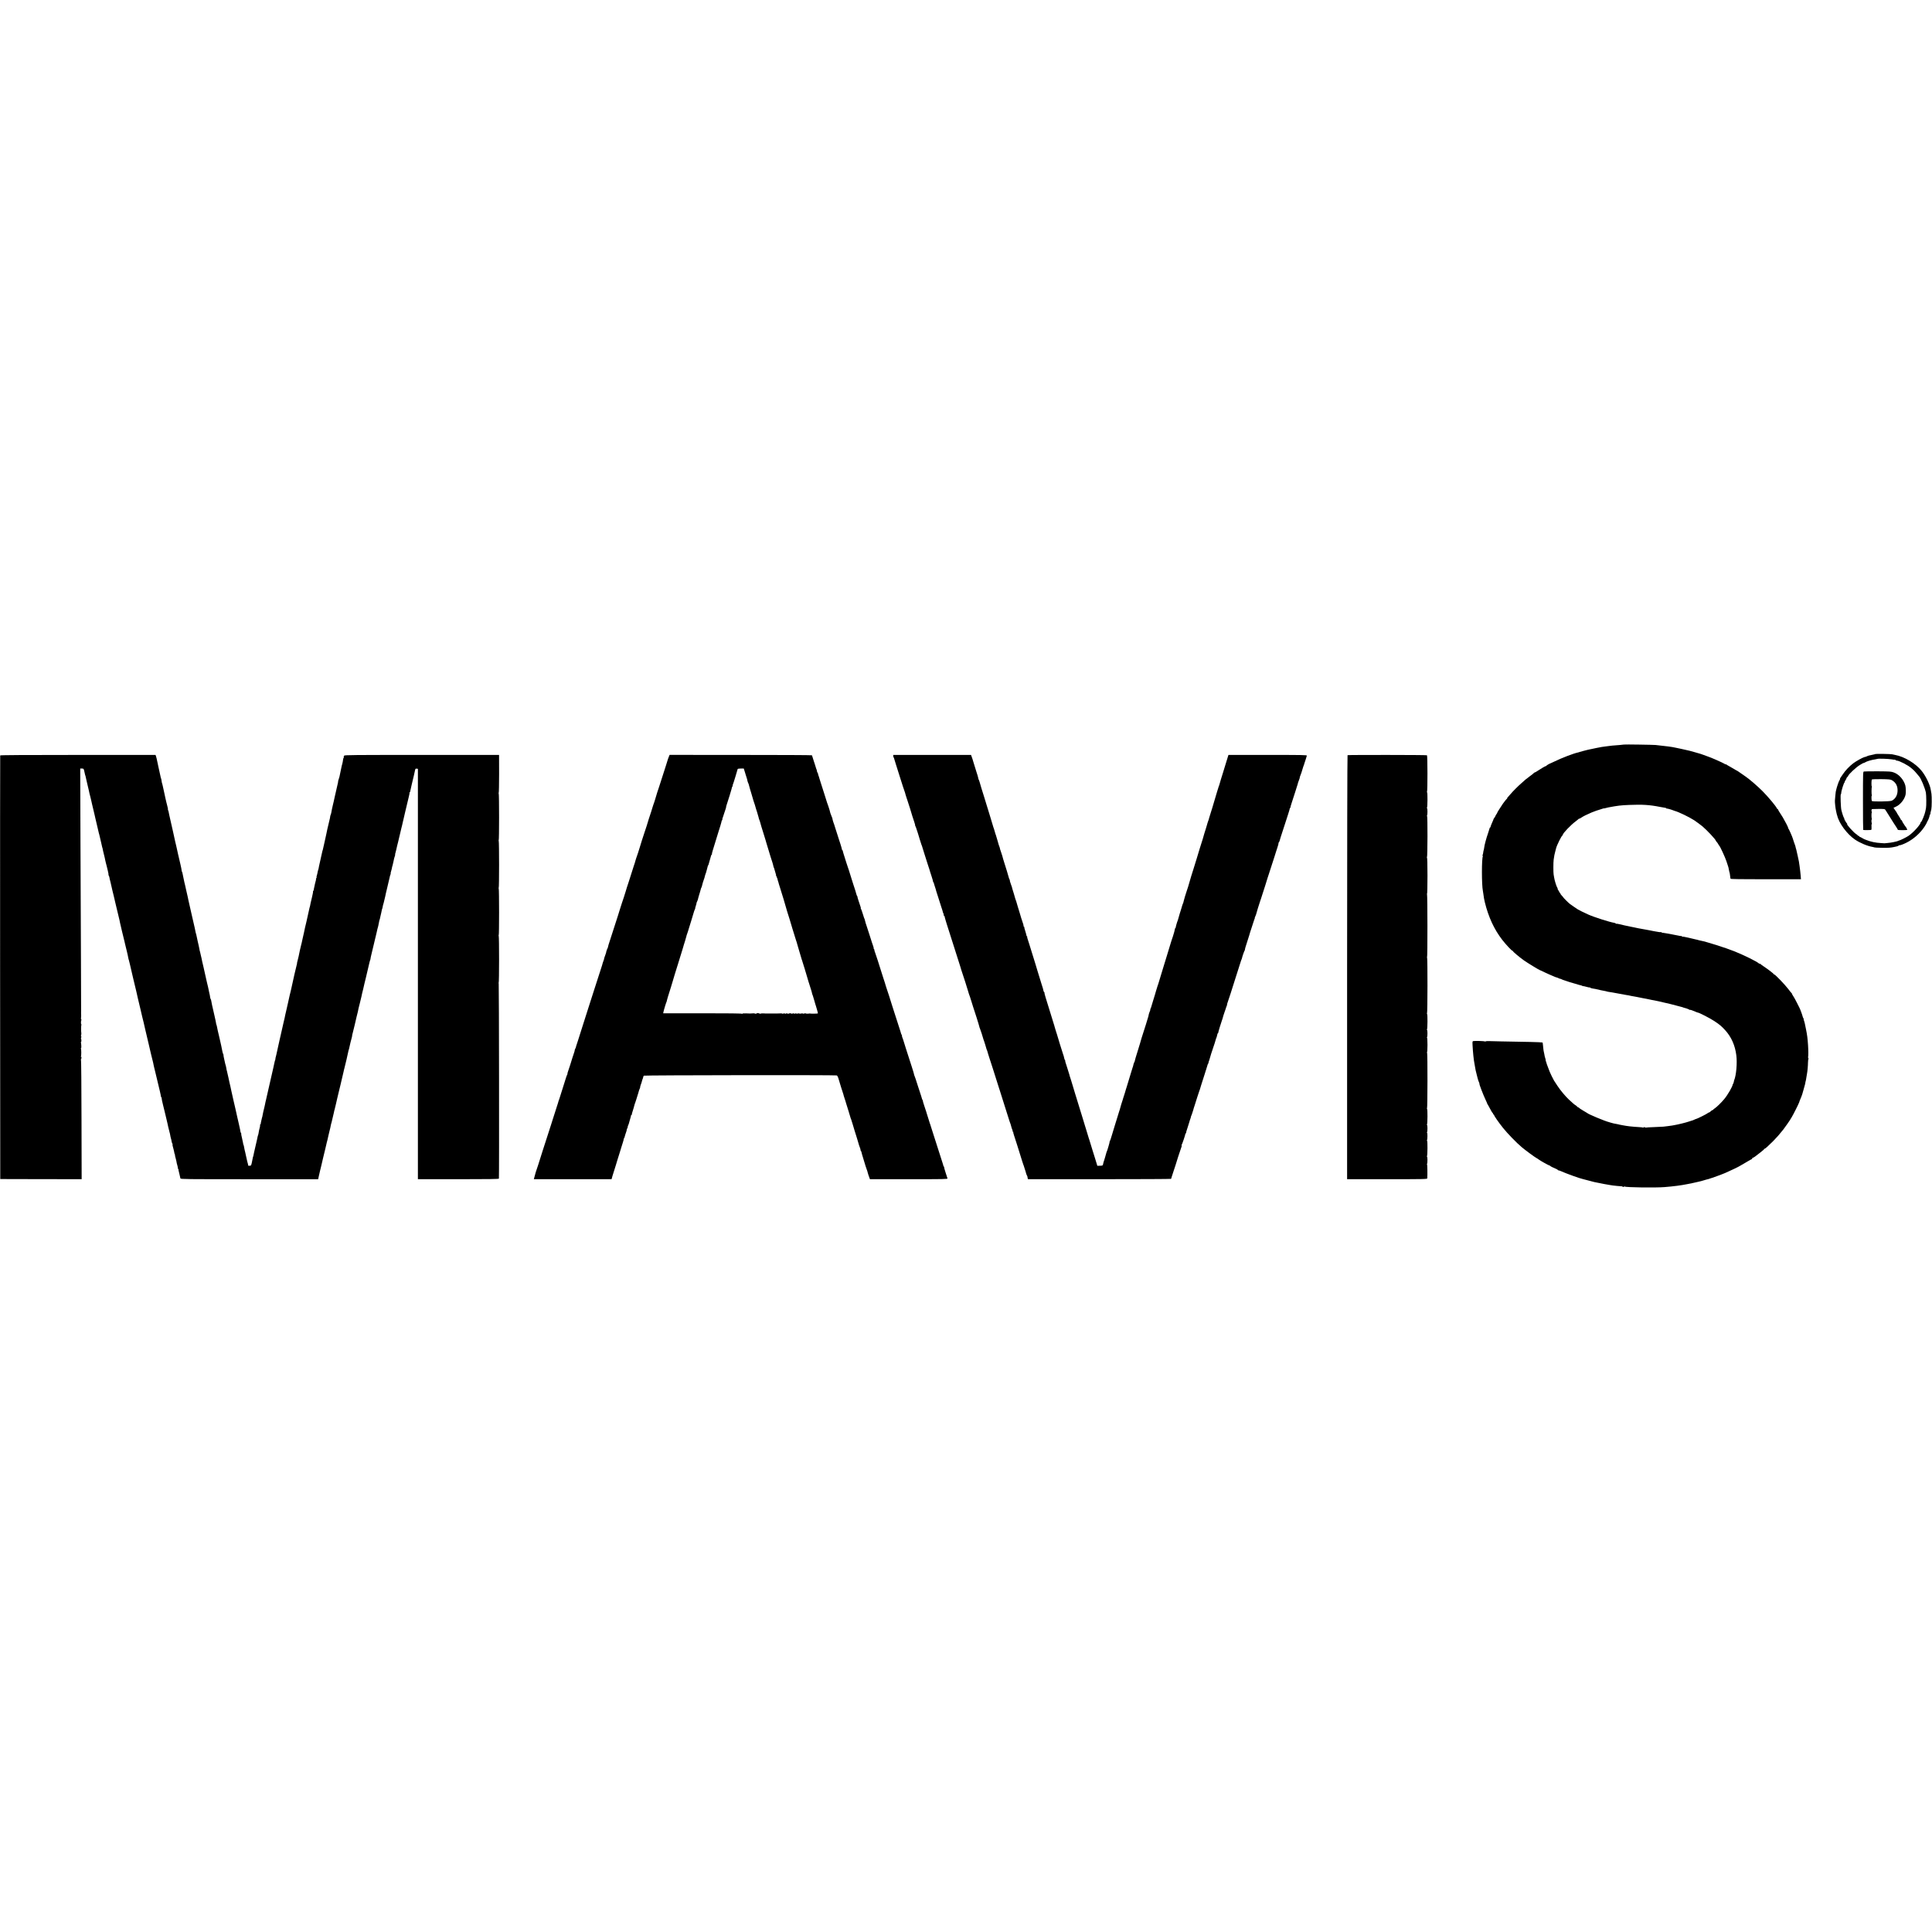
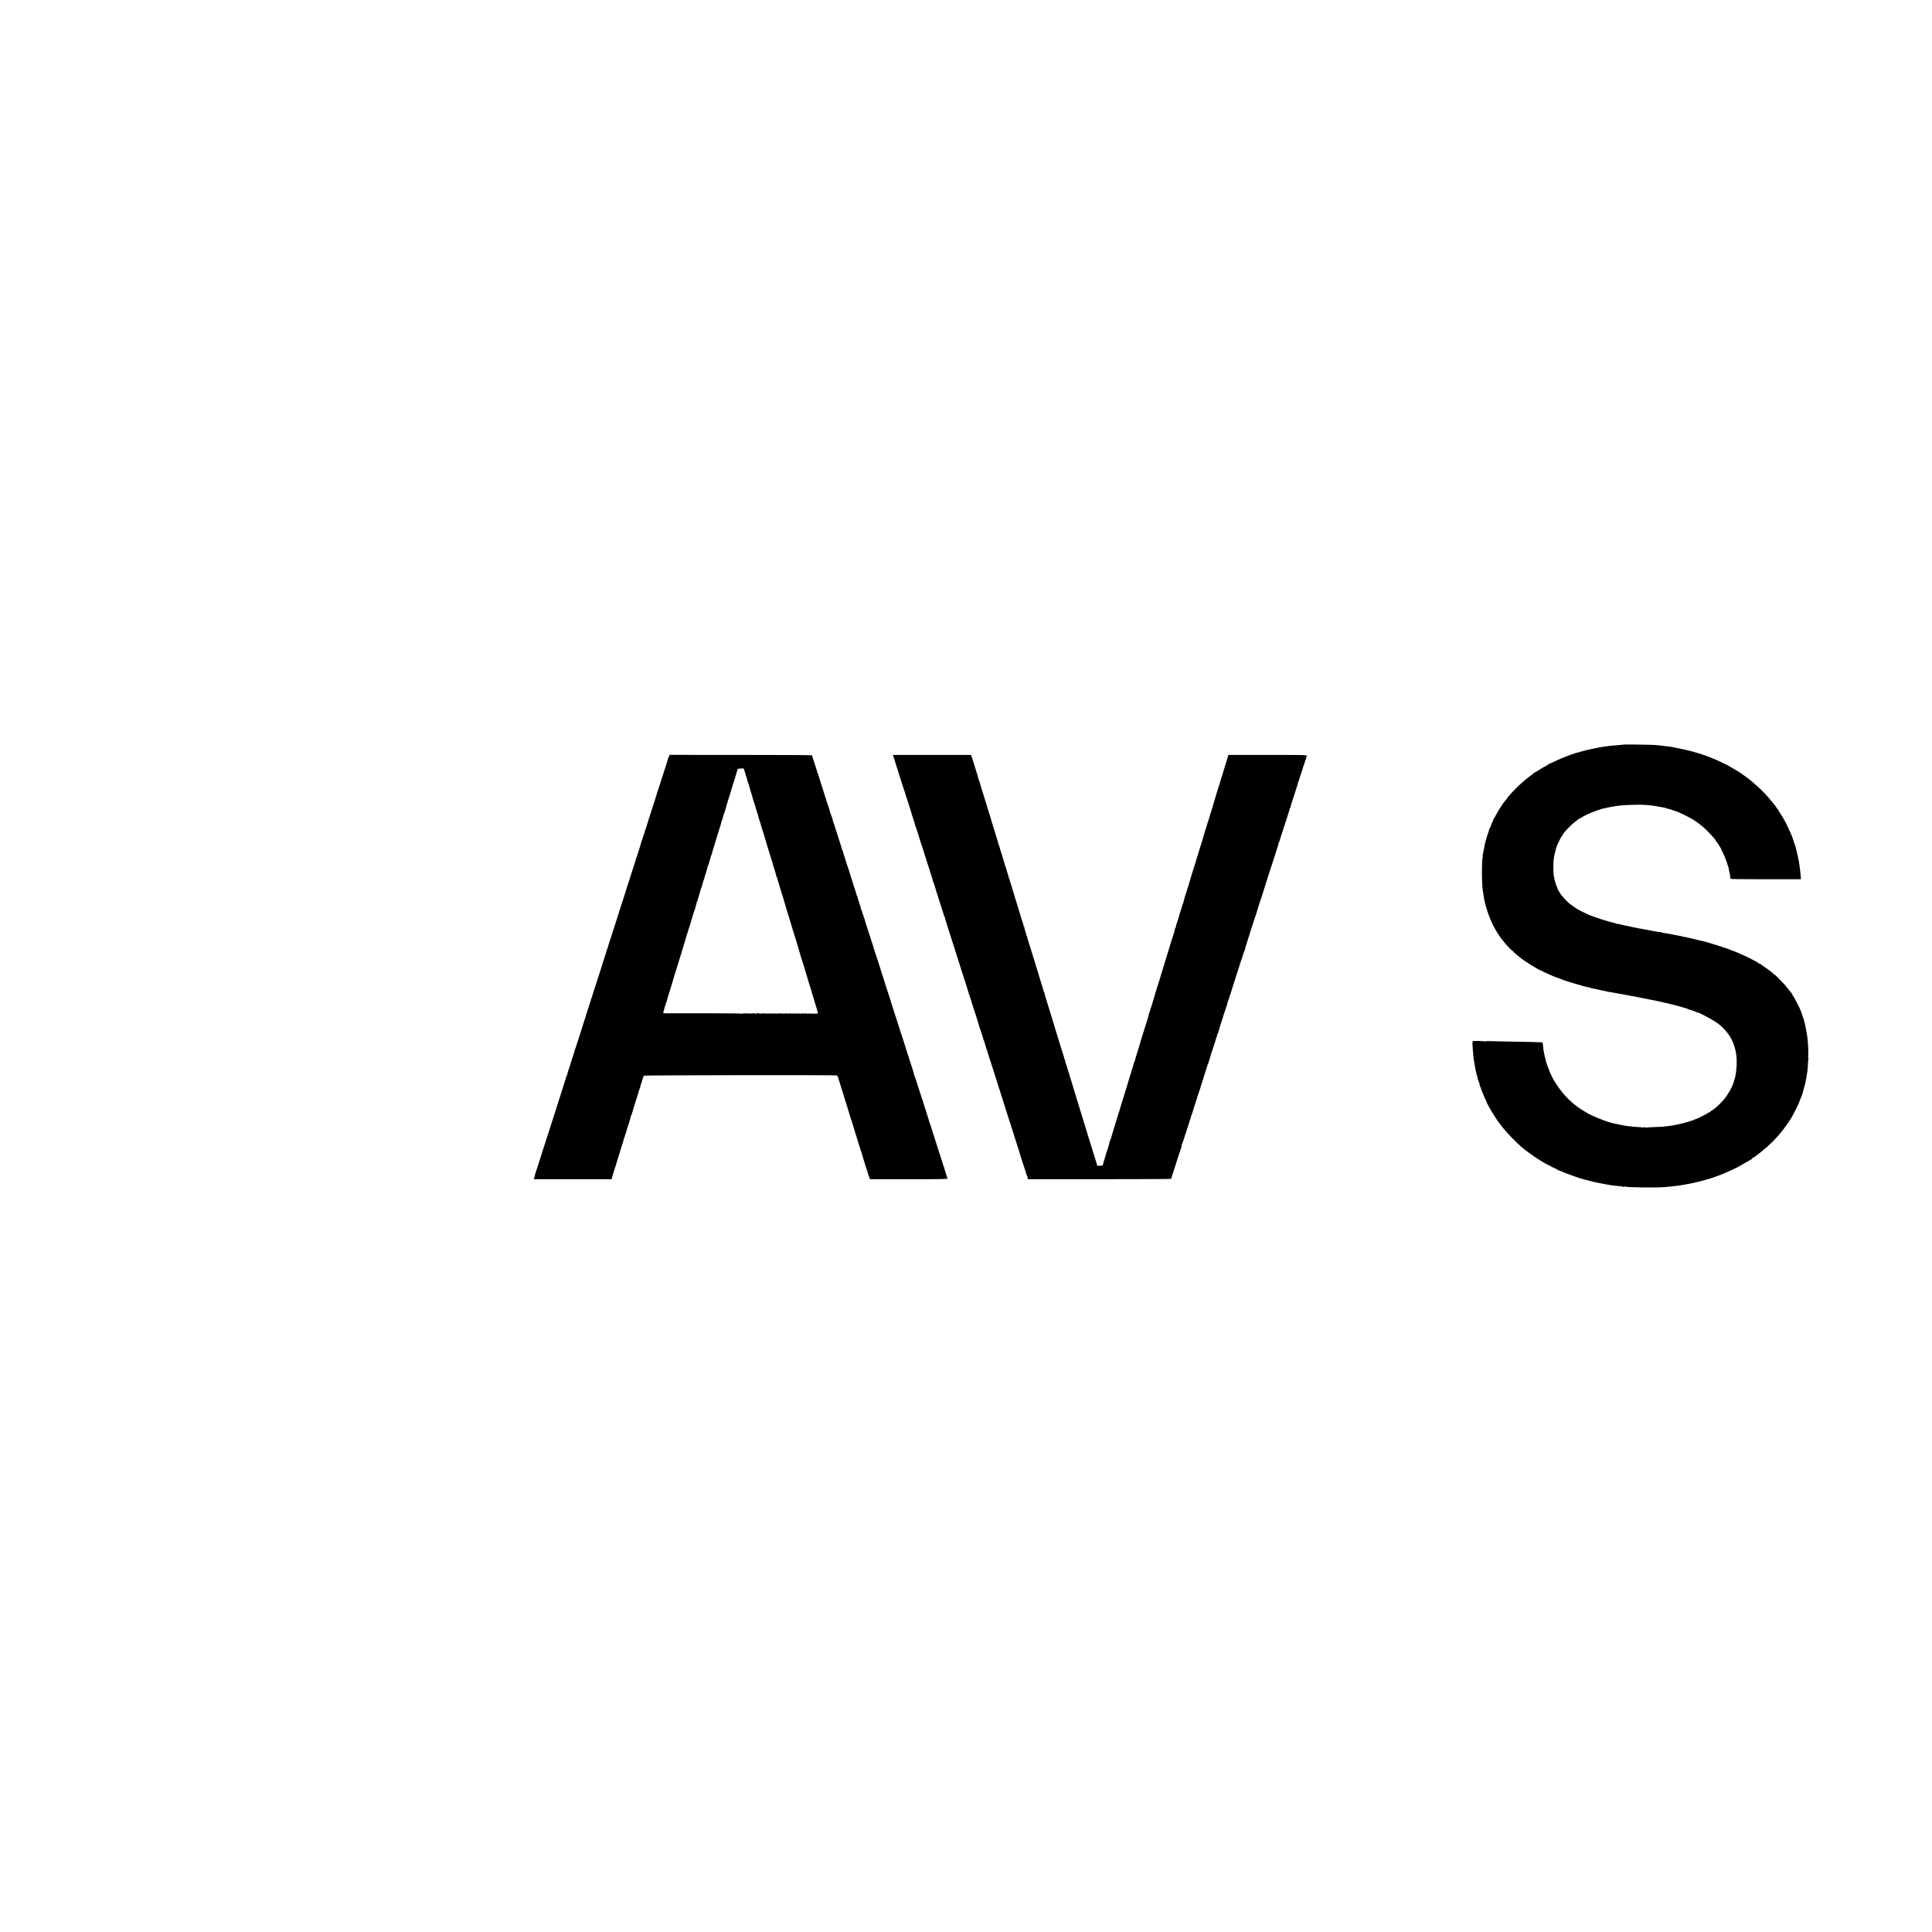
<svg xmlns="http://www.w3.org/2000/svg" version="1.0" width="3904pt" height="3904pt" viewBox="0 0 3904 3904" preserveAspectRatio="xMidYMid meet">
  <g transform="translate(0,3904) scale(0.1,-0.1)" fill="#000000" stroke="none">
    <path d="M32818 23995 c-1 -1 -39 -5 -83 -9 -142 -10 -199 -16 -235 -22 -19 -3 -51 -7 -70 -9 -19 -2 -48 -6 -65 -9 -79 -15 -101 -19 -110 -21 -5 -2 -35 -8 -65 -14 -30 -5 -65 -13 -77 -16 -13 -3 -31 -7 -40 -9 -10 -2 -45 -11 -78 -20 -33 -10 -67 -19 -75 -21 -8 -2 -15 -4 -15 -5 0 -1 -8 -3 -17 -5 -81 -15 -336 -113 -478 -183 -41 -20 -77 -37 -80 -37 -11 -1 -75 -38 -81 -47 -3 -5 -9 -9 -13 -9 -8 2 -87 -43 -158 -91 -31 -21 -61 -38 -67 -38 -5 0 -11 -3 -13 -7 -1 -5 -39 -35 -83 -67 -44 -33 -85 -65 -91 -70 -7 -6 -40 -36 -74 -66 -78 -68 -171 -161 -230 -230 -25 -28 -51 -58 -58 -66 -7 -8 -10 -14 -5 -14 4 0 3 -4 -4 -8 -11 -7 -54 -59 -81 -98 -53 -79 -120 -184 -116 -184 3 0 -4 -13 -15 -29 -12 -16 -21 -32 -21 -36 0 -4 -10 -21 -22 -38 -13 -18 -22 -33 -20 -35 1 -1 -11 -32 -28 -68 -16 -37 -30 -73 -30 -80 0 -8 -4 -14 -8 -14 -5 0 -9 -6 -10 -12 -1 -7 -15 -52 -31 -99 -17 -48 -40 -122 -51 -165 -19 -71 -24 -94 -35 -169 -2 -11 -4 -20 -5 -20 -2 0 -4 -9 -5 -20 -7 -55 -11 -71 -20 -77 -6 -5 -5 -8 3 -8 7 0 10 -4 7 -10 -26 -41 -26 -581 0 -703 3 -15 7 -44 10 -65 6 -53 18 -120 30 -167 73 -297 188 -545 350 -755 78 -101 201 -231 209 -222 3 3 6 0 6 -5 0 -13 127 -120 225 -190 74 -52 308 -195 325 -198 3 0 45 -19 93 -43 49 -23 90 -42 92 -42 3 0 34 -13 70 -30 36 -16 70 -30 75 -30 6 0 18 -4 28 -9 19 -11 57 -24 57 -20 0 1 10 -3 23 -10 13 -7 31 -14 40 -16 9 -2 37 -12 62 -21 25 -9 52 -18 60 -20 8 -2 53 -15 100 -29 77 -24 106 -32 135 -38 6 -2 16 -6 23 -10 6 -5 12 -6 12 -3 0 2 29 -4 65 -14 36 -10 65 -16 65 -13 0 3 6 1 13 -5 7 -6 28 -13 47 -16 41 -5 67 -11 159 -33 36 -8 75 -16 86 -17 11 -1 30 -6 42 -10 12 -4 37 -9 55 -11 18 -2 44 -6 58 -9 32 -7 232 -44 284 -52 37 -5 47 -7 99 -19 12 -3 36 -7 52 -9 17 -3 42 -7 55 -10 14 -3 36 -8 50 -10 14 -3 50 -10 80 -16 30 -6 66 -13 80 -15 25 -4 54 -10 100 -21 14 -3 39 -7 55 -10 17 -3 57 -12 90 -19 33 -8 71 -17 85 -20 68 -14 204 -47 285 -70 28 -8 64 -17 80 -21 17 -4 35 -9 40 -13 6 -3 15 -6 22 -7 25 -4 89 -27 101 -37 6 -5 12 -7 12 -3 0 6 56 -13 117 -40 17 -8 34 -14 38 -14 26 0 250 -115 340 -175 103 -68 143 -102 215 -181 125 -137 201 -308 226 -509 20 -154 -2 -404 -43 -502 -7 -18 -10 -33 -7 -33 4 0 1 -6 -5 -13 -6 -8 -8 -17 -4 -20 3 -4 2 -7 -4 -7 -5 0 -10 -6 -10 -12 0 -39 -103 -216 -172 -298 -57 -69 -157 -166 -193 -188 -16 -9 -28 -20 -28 -24 0 -4 -5 -8 -11 -8 -6 0 -17 -6 -24 -12 -33 -30 -45 -38 -54 -38 -5 0 -16 -6 -23 -13 -15 -15 -219 -117 -234 -117 -5 0 -22 -7 -38 -15 -15 -8 -38 -17 -50 -19 -11 -3 -41 -12 -66 -21 -46 -17 -217 -59 -280 -69 -19 -3 -44 -7 -55 -10 -11 -2 -47 -7 -80 -11 -33 -4 -73 -9 -90 -11 -16 -2 -102 -6 -189 -9 -88 -3 -162 -7 -164 -10 -3 -2 -13 0 -23 5 -12 7 -20 7 -24 0 -4 -6 -11 -8 -16 -4 -5 3 -42 7 -82 9 -136 8 -237 19 -327 37 -84 16 -85 16 -85 18 0 1 -13 4 -30 6 -30 3 -107 21 -135 31 -8 3 -19 7 -25 8 -84 20 -427 163 -445 186 -3 3 -21 14 -40 24 -19 10 -37 21 -40 24 -3 3 -17 12 -32 20 -15 8 -37 22 -47 33 -11 10 -25 18 -31 18 -5 0 -10 4 -10 8 0 4 -12 15 -27 25 -28 16 -54 38 -140 118 -70 65 -178 194 -235 283 -29 45 -59 91 -66 101 -15 24 -85 166 -88 180 -2 6 -17 45 -34 89 -17 43 -32 86 -33 95 -1 9 -6 22 -10 29 -5 6 -6 12 -3 12 2 0 0 15 -5 33 -13 40 -18 63 -25 107 -3 19 -7 37 -9 41 -2 3 -7 39 -11 80 -9 95 -9 97 -16 104 -3 3 -118 8 -254 11 -496 9 -770 14 -832 17 -34 1 -62 -2 -62 -6 0 -5 -5 -5 -12 -1 -13 8 -213 14 -240 7 -14 -3 -16 -16 -12 -86 7 -141 24 -302 39 -373 5 -24 17 -90 21 -119 1 -11 3 -20 4 -20 1 0 3 -9 5 -19 2 -11 7 -31 11 -45 9 -30 6 -22 23 -91 8 -30 20 -67 28 -82 7 -16 11 -28 8 -28 -9 0 75 -220 127 -330 17 -36 30 -65 28 -65 -2 0 8 -18 22 -40 13 -22 37 -66 53 -97 16 -32 33 -58 37 -58 4 0 8 -7 8 -15 0 -8 5 -15 10 -15 6 0 10 -5 10 -10 0 -17 91 -148 182 -262 84 -106 280 -308 378 -389 77 -65 267 -204 299 -220 14 -7 35 -20 46 -30 28 -22 200 -119 213 -119 6 0 12 -3 14 -7 3 -8 65 -39 126 -64 17 -8 32 -17 32 -21 0 -5 3 -7 8 -6 4 1 18 -4 32 -9 152 -65 400 -154 462 -167 12 -3 66 -17 118 -31 52 -15 104 -28 115 -30 78 -17 162 -34 200 -40 116 -21 145 -25 180 -30 33 -5 124 -13 183 -17 6 -1 12 -5 12 -10 0 -5 8 -4 19 1 10 6 21 8 24 5 17 -18 618 -26 802 -11 186 15 338 35 455 59 30 7 63 13 73 14 9 1 18 2 20 4 3 2 22 6 67 15 19 3 53 11 75 17 22 5 45 11 50 12 6 2 30 9 55 16 48 14 60 18 88 24 9 3 18 5 20 6 1 2 5 3 10 4 34 8 262 91 317 116 142 64 243 112 255 120 8 6 26 16 40 22 14 7 72 41 129 75 57 35 108 63 113 63 5 0 6 5 3 10 -3 6 -1 10 5 10 9 0 64 34 80 50 3 3 40 31 83 64 42 32 77 63 77 69 0 6 3 8 6 5 6 -7 69 49 173 153 72 73 130 139 206 235 34 43 145 203 145 209 0 2 11 20 24 39 23 34 146 279 151 300 1 6 7 22 12 36 23 53 51 125 51 130 0 3 10 37 22 77 12 39 23 80 25 90 2 10 4 18 5 18 1 0 3 10 6 23 2 12 6 32 8 45 3 12 5 22 6 22 1 0 3 9 4 20 3 19 14 88 21 127 9 45 19 160 19 220 1 38 5 68 9 68 4 0 3 8 -2 19 -6 10 -8 21 -5 24 6 6 6 135 -1 237 -9 138 -18 208 -41 320 -9 41 -18 88 -21 103 -2 16 -11 46 -18 68 -8 21 -12 39 -8 39 3 0 1 6 -5 13 -6 7 -13 24 -16 37 -5 27 -50 149 -65 177 -5 10 -29 56 -52 103 -23 47 -55 104 -70 127 -16 23 -29 46 -29 51 0 6 -3 12 -7 14 -5 2 -35 39 -67 82 -65 87 -266 296 -284 296 -7 0 -12 4 -12 8 0 9 -119 100 -205 157 -33 22 -63 45 -67 50 -4 6 -8 6 -8 1 0 -5 -8 -2 -17 6 -48 42 -289 161 -493 244 -173 70 -579 199 -690 218 -14 3 -27 6 -30 7 -3 1 -9 3 -15 4 -5 2 -12 4 -15 5 -3 1 -16 4 -29 6 -14 2 -50 11 -80 19 -31 8 -67 16 -81 19 -14 2 -44 9 -67 14 -24 5 -43 8 -43 5 0 -3 -7 0 -15 7 -8 7 -15 10 -15 7 0 -3 -19 -1 -42 5 -24 5 -65 14 -93 18 -27 5 -61 12 -75 15 -14 3 -38 7 -55 10 -16 2 -41 6 -55 9 -14 3 -37 7 -52 8 -16 1 -28 6 -28 11 0 4 -4 6 -9 3 -8 -5 -47 0 -146 19 -16 3 -39 8 -50 10 -11 2 -31 6 -45 9 -14 3 -63 12 -110 20 -47 8 -96 18 -110 20 -14 3 -47 10 -75 16 -27 6 -63 13 -80 16 -43 8 -193 41 -239 53 -22 5 -44 8 -48 5 -4 -3 -8 -1 -8 4 0 6 -15 12 -32 15 -88 13 -414 117 -525 168 -87 39 -182 86 -208 102 -24 15 -145 97 -163 112 -27 20 -132 125 -132 131 0 3 -13 19 -30 36 -16 16 -30 36 -30 44 0 8 -4 14 -10 14 -5 0 -10 5 -10 11 0 6 -9 24 -21 40 -11 16 -17 29 -14 29 4 0 1 10 -7 23 -18 27 -55 148 -63 202 -4 22 -8 51 -11 65 -7 38 -7 249 1 300 12 85 16 105 31 160 8 30 16 62 18 70 15 61 109 251 128 258 4 2 8 9 8 15 0 29 162 198 255 267 33 25 63 49 67 55 4 5 8 6 8 2 0 -4 19 5 43 21 37 26 102 59 207 104 38 17 156 58 180 63 8 2 27 8 43 14 15 6 27 9 27 6 0 -2 15 1 33 6 17 5 43 12 57 14 198 37 244 42 420 50 267 11 415 2 625 -40 44 -9 90 -17 103 -18 12 -1 22 -5 22 -9 0 -5 3 -7 8 -6 12 2 81 -16 137 -38 11 -4 22 -8 25 -9 82 -22 291 -123 395 -190 41 -27 133 -95 169 -125 87 -73 266 -265 266 -285 0 -3 8 -15 18 -26 11 -10 25 -32 33 -47 8 -15 17 -29 21 -32 16 -12 118 -233 143 -310 15 -47 30 -92 33 -100 8 -21 7 -21 17 -70 10 -53 12 -59 15 -62 1 -2 3 -16 6 -33 2 -16 5 -41 7 -55 3 -14 5 -30 6 -36 1 -8 202 -11 712 -11 l711 0 -6 76 c-7 75 -10 101 -22 191 -11 84 -13 97 -39 211 -27 122 -32 143 -35 147 -2 1 -3 10 -5 20 -1 9 -5 24 -8 32 -8 18 -46 129 -51 150 -10 36 -81 196 -90 202 -6 4 -7 8 -3 8 4 0 -12 37 -36 83 -65 121 -85 156 -128 219 -21 32 -39 62 -39 68 0 5 -4 10 -8 10 -5 0 -13 8 -18 19 -23 48 -174 229 -288 344 -94 95 -266 244 -342 295 -11 7 -55 38 -99 69 -44 31 -80 55 -80 53 0 -2 -18 8 -40 22 -22 14 -67 40 -100 58 -33 18 -66 37 -72 43 -7 5 -13 6 -13 3 0 -4 -12 1 -27 12 -28 19 -272 127 -322 142 -14 5 -57 20 -96 35 -38 14 -79 28 -90 30 -11 3 -51 14 -90 26 -38 11 -86 25 -105 29 -83 20 -264 59 -298 65 -20 3 -44 7 -52 10 -8 2 -42 7 -75 11 -33 3 -71 8 -85 10 -14 2 -50 6 -80 9 -30 4 -73 8 -95 11 -48 5 -632 14 -637 9z" />
-     <path d="M37898 23804 c-3 -2 -27 -9 -54 -14 -85 -18 -97 -21 -113 -29 -9 -5 -20 -10 -26 -12 -5 -1 -19 -5 -30 -7 -38 -10 -170 -83 -225 -125 -76 -57 -163 -148 -210 -221 -22 -33 -44 -66 -50 -73 -5 -7 -10 -19 -10 -27 0 -8 -4 -17 -8 -20 -10 -6 -56 -139 -68 -196 -4 -19 -8 -37 -9 -40 -2 -8 -16 -152 -17 -180 -2 -37 12 -159 23 -205 6 -22 11 -49 13 -60 2 -11 5 -21 6 -22 1 -2 3 -6 4 -10 35 -157 199 -379 361 -489 101 -68 253 -132 355 -148 14 -3 25 -5 25 -6 0 -6 90 -12 185 -12 108 -1 160 3 220 16 14 3 39 9 55 12 17 3 36 11 44 18 8 6 15 10 15 8 2 -9 67 14 130 45 147 71 286 194 373 326 26 40 48 78 49 85 1 7 9 23 17 35 19 30 47 114 39 121 -3 3 1 6 8 6 7 0 11 2 8 6 -5 4 1 36 18 99 10 37 12 260 3 315 -6 30 -12 67 -14 81 -15 102 -99 276 -184 382 -120 150 -351 289 -536 322 -22 4 -49 10 -60 13 -24 7 -331 12 -337 6z m325 -108 c37 -7 67 -10 67 -7 0 3 5 0 12 -7 7 -7 20 -12 29 -12 45 0 225 -93 289 -150 14 -12 34 -30 45 -39 11 -9 40 -41 65 -71 25 -30 47 -57 50 -60 35 -35 115 -227 136 -325 10 -51 12 -274 2 -318 -5 -23 -12 -53 -14 -67 -11 -57 -73 -210 -86 -210 -4 0 -8 -4 -8 -10 0 -40 -147 -203 -242 -268 -44 -30 -168 -92 -192 -96 -6 -1 -15 -4 -21 -8 -8 -5 -23 -9 -85 -23 -33 -8 -100 -18 -133 -20 -23 -1 -46 -4 -52 -5 -5 -1 -12 -1 -15 0 -3 1 -30 3 -60 4 -108 5 -214 28 -299 63 -20 9 -38 15 -41 16 -3 0 -22 11 -42 23 -21 13 -42 24 -48 24 -5 0 -10 5 -10 10 0 6 -7 10 -15 10 -8 0 -15 4 -15 8 0 4 -12 15 -27 24 -57 34 -212 208 -187 208 5 0 4 4 -2 8 -16 10 -67 102 -57 102 4 0 3 4 -2 8 -10 7 -34 75 -56 162 -13 49 -22 320 -11 320 4 0 7 12 8 28 0 39 55 212 67 212 6 0 7 3 4 6 -4 4 2 19 12 33 10 14 22 36 25 49 4 12 11 22 16 22 5 0 11 9 15 20 11 36 162 177 239 223 42 26 76 44 76 41 0 -4 10 0 23 8 36 24 132 53 212 64 22 4 42 8 43 9 10 9 226 2 285 -9z" />
-     <path d="M37663 23450 c-17 -5 -18 -35 -18 -593 0 -323 2 -587 5 -588 25 -5 154 -3 162 2 6 4 8 28 6 58 -3 29 -1 54 4 57 4 3 6 9 3 14 -9 15 -12 80 -3 80 4 0 5 7 1 15 -8 23 -8 118 1 133 4 6 3 12 -2 12 -10 0 -4 49 7 51 3 1 62 2 131 3 105 1 127 -2 135 -15 6 -9 17 -27 26 -40 9 -13 35 -55 59 -94 58 -94 107 -171 142 -223 15 -24 28 -46 28 -50 0 -4 43 -7 95 -7 52 0 95 3 95 7 0 9 -21 50 -30 58 -5 5 -33 46 -57 85 -7 11 -16 28 -19 38 -3 9 -10 17 -15 17 -5 0 -9 4 -9 9 0 5 -18 37 -40 70 -22 33 -40 63 -40 66 0 3 -5 11 -10 18 -6 7 -21 28 -34 48 l-24 36 50 23 c87 39 174 147 194 242 9 43 6 143 -5 186 -32 116 -126 223 -228 261 -58 22 -77 23 -327 25 -146 0 -273 -1 -283 -4z m562 -173 c85 -47 124 -122 119 -224 -5 -90 -47 -158 -117 -193 -35 -17 -397 -22 -403 -5 -8 23 -10 105 -2 105 5 0 6 5 2 11 -8 14 -8 155 1 169 3 5 3 10 -2 10 -9 0 -8 124 1 138 3 6 86 9 188 8 149 -2 189 -6 213 -19z" />
-     <path d="M4 23775 c-2 -5 -3 -1934 -2 -4285 l3 -4275 822 -2 823 -1 -3 1204 c-1 662 -6 1204 -10 1204 -5 0 -5 5 -1 12 13 20 14 59 2 52 -7 -5 -8 -2 -3 5 9 15 10 145 0 160 -3 6 -2 11 2 11 5 0 8 19 6 43 -1 23 -2 42 -3 42 -1 0 -3 10 -4 23 -2 12 0 22 4 22 8 0 4 59 -4 67 -3 4 -1 12 5 19 7 8 7 14 0 18 -6 4 -7 16 -2 29 5 12 6 31 4 42 -6 30 -5 153 1 164 4 5 3 12 -2 15 -9 5 -7 70 3 86 3 6 2 10 -3 10 -5 0 -7 15 -5 33 3 17 4 41 3 52 -2 26 -2 54 -1 85 1 14 -1 459 -3 990 -3 531 -7 1628 -10 2438 l-5 1472 34 0 c31 0 35 -3 44 -37 6 -21 12 -50 15 -65 2 -15 7 -31 9 -35 3 -5 8 -24 11 -43 3 -19 17 -80 31 -135 14 -55 27 -112 30 -127 2 -15 9 -46 15 -70 7 -24 14 -51 16 -60 2 -10 6 -27 9 -38 3 -11 7 -30 10 -42 2 -13 9 -41 14 -63 6 -22 20 -80 31 -130 11 -49 24 -101 27 -115 3 -14 8 -34 10 -45 2 -11 17 -74 33 -140 16 -66 32 -131 34 -145 3 -14 5 -25 6 -25 1 0 3 -7 5 -15 9 -40 15 -69 26 -110 16 -64 15 -61 24 -105 12 -55 12 -55 15 -57 1 -2 3 -12 5 -23 2 -11 5 -29 8 -40 3 -11 11 -42 17 -70 6 -27 14 -59 17 -70 2 -11 6 -29 8 -40 1 -11 8 -40 15 -65 7 -25 14 -52 16 -60 2 -8 12 -50 22 -92 11 -43 17 -80 14 -83 -3 -2 0 -10 6 -17 5 -7 12 -29 15 -48 3 -19 7 -42 11 -50 3 -8 8 -26 10 -40 6 -26 36 -157 40 -175 2 -5 6 -23 10 -40 4 -16 12 -48 17 -70 6 -22 11 -47 13 -55 2 -8 6 -26 9 -40 4 -14 18 -74 32 -135 14 -60 32 -137 41 -170 18 -74 25 -104 29 -130 3 -18 75 -321 92 -385 3 -14 7 -32 9 -40 3 -13 27 -115 39 -160 10 -43 27 -117 29 -135 2 -11 6 -27 10 -35 3 -8 12 -46 21 -85 8 -38 37 -164 65 -280 28 -115 55 -228 60 -250 4 -22 11 -51 15 -65 6 -26 12 -50 19 -85 7 -34 56 -240 62 -260 2 -5 6 -23 9 -40 3 -16 12 -55 20 -85 16 -60 43 -173 49 -205 3 -11 9 -40 15 -65 13 -49 18 -72 26 -110 10 -49 15 -66 39 -165 14 -55 27 -111 29 -125 3 -14 12 -52 20 -85 9 -33 18 -71 21 -85 2 -14 7 -32 10 -40 3 -8 8 -28 11 -45 3 -16 8 -39 10 -50 3 -11 7 -29 9 -40 2 -11 20 -85 40 -165 75 -309 97 -404 98 -427 1 -7 4 -13 8 -13 3 0 6 -8 6 -17 1 -23 9 -61 29 -143 21 -82 24 -95 30 -122 3 -13 12 -52 21 -87 9 -36 18 -73 20 -84 2 -10 5 -26 8 -35 3 -9 7 -28 10 -42 2 -14 9 -43 14 -65 6 -22 13 -51 16 -65 2 -14 7 -32 10 -40 3 -8 8 -27 11 -42 3 -16 7 -40 10 -55 3 -16 8 -35 11 -43 4 -8 8 -31 11 -50 3 -19 10 -41 15 -48 6 -7 8 -15 5 -18 -3 -3 -1 -20 4 -37 6 -18 12 -41 14 -52 3 -11 8 -31 11 -45 3 -14 7 -32 8 -40 1 -9 5 -21 10 -28 4 -6 5 -12 2 -12 -2 0 0 -15 5 -32 6 -18 12 -42 14 -53 3 -11 7 -32 11 -47 3 -15 5 -29 5 -30 0 -2 6 -25 14 -52 8 -26 12 -52 9 -57 -3 -5 0 -9 7 -9 7 0 10 -2 7 -6 -5 -4 -1 -28 18 -99 3 -11 7 -31 10 -45 3 -14 7 -32 10 -42 4 -15 111 -16 1394 -16 l1389 0 12 56 c15 71 15 68 28 122 7 25 14 56 17 69 3 13 12 51 20 85 8 34 17 72 20 86 3 14 7 33 10 42 3 9 7 26 9 37 9 41 13 57 28 116 9 33 18 71 20 85 2 14 6 32 9 40 5 14 21 79 33 138 9 41 13 57 23 97 12 42 21 86 27 120 2 11 4 22 6 25 1 3 3 10 4 15 2 6 4 12 5 15 1 3 3 13 5 22 2 9 11 48 20 85 10 37 19 79 22 93 8 40 11 55 13 55 1 0 3 11 6 24 2 13 13 58 24 100 10 42 21 87 23 101 3 14 19 84 37 155 18 72 34 138 36 148 2 10 5 26 8 35 3 9 7 28 10 42 2 14 11 52 20 86 8 33 18 71 20 85 2 13 5 26 6 29 1 3 3 10 4 15 1 6 5 21 9 35 13 46 66 275 72 309 3 19 8 37 10 41 2 3 6 17 9 31 9 48 47 204 53 219 3 8 7 26 8 40 1 14 7 41 13 60 6 19 23 87 37 150 15 63 28 123 31 133 2 9 6 25 8 35 2 9 9 35 14 57 10 37 17 66 27 120 3 11 16 65 30 120 14 55 27 111 30 125 6 33 10 50 35 150 12 47 23 94 24 105 2 11 9 40 16 65 7 25 14 56 17 70 2 14 18 79 34 145 16 66 32 133 35 149 3 16 8 34 11 40 4 5 8 19 9 30 1 12 4 30 7 41 5 18 24 100 32 135 2 8 15 65 30 125 15 61 28 119 31 130 4 23 9 41 25 105 6 25 12 53 14 63 2 10 7 27 10 37 6 18 9 32 21 95 9 44 12 60 14 60 2 0 7 21 15 60 3 17 11 48 16 69 6 22 12 49 13 61 1 11 5 25 8 30 3 6 9 27 12 49 4 21 8 41 11 45 2 4 6 18 9 32 4 21 15 68 32 134 2 11 7 31 9 45 2 14 11 50 19 80 8 30 17 66 19 80 3 14 12 52 20 85 9 33 19 75 22 94 3 19 10 42 15 51 5 10 7 20 4 22 -2 3 0 16 5 30 5 14 12 40 16 59 7 39 13 64 15 64 1 0 3 8 5 19 2 10 9 39 15 65 6 25 12 55 14 66 2 11 9 32 14 46 6 15 9 29 6 32 -2 2 0 16 6 31 5 15 12 41 15 59 3 18 13 59 21 92 9 33 17 67 19 75 13 60 58 251 65 275 5 17 11 41 14 55 8 40 15 70 20 88 3 9 7 28 10 42 4 21 14 65 30 130 2 8 16 67 31 130 15 63 35 148 45 189 11 41 17 78 14 83 -3 4 -1 8 4 8 5 0 9 6 9 13 0 9 60 265 77 332 2 6 9 38 16 73 12 59 14 63 38 60 l26 -3 0 -4147 0 -4146 818 0 c608 0 818 3 819 12 7 76 2 3934 -4 3944 -5 6 -6 12 -1 12 11 0 11 930 1 948 -5 6 -5 12 0 12 10 0 10 931 0 948 -5 6 -5 12 0 12 10 0 10 931 0 948 -5 6 -5 12 0 12 10 0 10 931 0 948 -5 6 -5 12 0 12 4 0 8 172 8 382 l-1 383 -1559 0 c-1379 1 -1561 -1 -1571 -14 -7 -9 -10 -23 -9 -33 2 -10 1 -18 -4 -18 -4 0 -7 -10 -8 -22 -1 -13 -4 -36 -8 -53 -4 -16 -8 -37 -10 -45 -2 -8 -4 -15 -5 -15 -1 0 -3 -9 -5 -20 -4 -23 -18 -87 -20 -95 -4 -16 -26 -121 -26 -125 0 -2 -6 -23 -14 -46 -8 -22 -14 -43 -13 -47 2 -7 -2 -24 -42 -197 -10 -44 -21 -91 -24 -105 -3 -14 -8 -36 -11 -50 -3 -14 -8 -36 -11 -50 -3 -14 -11 -52 -20 -85 -14 -60 -18 -78 -30 -145 -4 -19 -9 -39 -13 -45 -3 -5 -6 -14 -7 -20 -1 -5 -4 -26 -7 -45 -4 -19 -16 -71 -27 -115 -11 -44 -23 -91 -25 -105 -2 -14 -13 -65 -24 -115 -12 -49 -30 -135 -42 -190 -11 -55 -23 -107 -26 -115 -7 -18 -5 -9 -33 -135 -12 -55 -24 -108 -26 -117 -2 -10 -6 -28 -9 -40 -2 -13 -7 -35 -11 -50 -3 -15 -6 -31 -6 -35 0 -5 -4 -17 -8 -29 -5 -11 -11 -37 -14 -56 -3 -19 -10 -47 -15 -61 -5 -14 -7 -28 -4 -31 3 -3 1 -12 -5 -19 -7 -8 -10 -16 -7 -19 3 -2 0 -20 -6 -39 -5 -19 -12 -45 -15 -59 -2 -14 -10 -47 -16 -75 -7 -27 -11 -53 -10 -57 1 -5 -3 -8 -9 -8 -5 0 -8 -4 -4 -10 3 -5 -5 -56 -19 -112 -27 -110 -36 -151 -41 -183 -2 -11 -4 -20 -5 -20 -1 0 -3 -7 -5 -15 -1 -9 -15 -69 -30 -135 -15 -66 -28 -127 -30 -135 -2 -8 -8 -35 -14 -60 -7 -25 -14 -56 -17 -70 -2 -14 -12 -59 -21 -100 -10 -41 -18 -77 -18 -80 -1 -3 -4 -18 -8 -35 -9 -36 -16 -72 -23 -105 -2 -14 -7 -31 -10 -39 -6 -18 -44 -188 -50 -226 -3 -16 -12 -53 -20 -82 -8 -29 -14 -56 -13 -60 1 -4 0 -15 -4 -23 -7 -20 -85 -357 -112 -490 -2 -8 -8 -35 -14 -60 -7 -25 -14 -56 -17 -69 -2 -12 -11 -51 -19 -85 -8 -33 -16 -72 -19 -86 -2 -14 -14 -63 -25 -110 -12 -47 -23 -97 -26 -112 -3 -24 -19 -91 -42 -188 -3 -14 -7 -30 -8 -36 -2 -6 -17 -75 -35 -154 -18 -79 -33 -148 -35 -154 -1 -6 -5 -22 -8 -36 -13 -54 -49 -216 -53 -240 -3 -14 -8 -34 -11 -45 -4 -11 -8 -29 -8 -40 0 -11 -3 -24 -7 -30 -3 -5 -9 -28 -13 -50 -5 -22 -9 -42 -10 -45 -1 -3 -7 -30 -13 -60 -17 -76 -17 -76 -56 -245 -19 -82 -37 -161 -40 -175 -2 -14 -14 -63 -25 -110 -11 -47 -22 -96 -25 -110 -2 -14 -5 -25 -6 -25 -1 0 -3 -9 -5 -20 -2 -11 -7 -36 -11 -55 -5 -19 -9 -39 -10 -45 -1 -5 -3 -13 -4 -17 -7 -21 -33 -140 -36 -163 -1 -11 -3 -21 -4 -22 -3 -4 -3 -3 -20 -78 -8 -33 -13 -63 -12 -67 1 -5 -3 -8 -9 -8 -5 0 -7 -4 -4 -10 3 -5 1 -29 -6 -52 -13 -49 -17 -69 -25 -118 -3 -19 -8 -38 -11 -42 -4 -8 -7 -22 -18 -78 -4 -21 -17 -80 -61 -265 -2 -11 -7 -33 -10 -49 -2 -16 -7 -33 -9 -36 -3 -4 -7 -23 -10 -41 -3 -19 -11 -59 -18 -89 -12 -52 -14 -55 -45 -56 -17 0 -30 1 -28 4 2 2 0 18 -5 35 -6 18 -12 41 -14 52 -3 11 -12 52 -20 90 -9 39 -18 81 -21 95 -2 14 -7 32 -10 40 -3 8 -8 33 -11 55 -3 22 -8 45 -12 50 -4 6 -8 19 -8 30 -1 12 -11 58 -22 104 -12 47 -19 86 -16 89 3 3 0 11 -6 18 -6 7 -12 28 -14 46 -2 18 -4 33 -5 33 -2 0 -4 9 -5 20 -2 11 -11 52 -20 90 -18 73 -23 97 -30 130 -14 64 -36 162 -39 175 -3 8 -18 78 -36 155 -17 77 -38 169 -46 205 -8 36 -17 76 -19 90 -3 14 -8 36 -12 50 -3 14 -7 31 -9 39 -1 8 -10 46 -18 85 -9 39 -19 82 -22 96 -9 41 -12 55 -14 55 -1 0 -4 16 -6 35 -3 19 -9 49 -15 67 -6 17 -12 44 -15 59 -3 15 -11 53 -19 86 -7 32 -11 58 -9 58 3 0 0 9 -6 21 -7 11 -13 35 -16 51 -2 17 -13 71 -24 119 -11 49 -30 131 -41 181 -11 51 -24 107 -29 123 -5 17 -11 47 -14 69 -4 21 -9 43 -12 48 -4 6 -8 22 -9 37 -2 14 -16 85 -33 156 -39 167 -65 285 -66 304 -1 9 -4 18 -8 21 -4 3 -9 21 -12 40 -4 33 -8 51 -22 110 -3 14 -7 34 -9 45 -1 11 -8 38 -13 60 -6 22 -13 51 -16 65 -3 14 -10 43 -15 65 -25 110 -52 233 -57 255 -3 14 -9 41 -14 60 -10 39 -20 84 -25 115 -1 11 -8 38 -14 60 -6 22 -12 51 -15 65 -2 14 -5 25 -6 25 -2 0 -6 18 -13 60 -3 17 -10 53 -17 80 -7 28 -13 55 -14 60 -4 17 -28 129 -31 145 -2 8 -4 15 -5 15 -2 0 -8 29 -15 65 -2 14 -6 34 -9 45 -20 82 -57 245 -62 270 -3 17 -18 84 -34 150 -16 66 -31 134 -34 150 -2 17 -7 39 -10 50 -11 45 -38 161 -41 180 -1 11 -8 38 -13 60 -6 22 -13 51 -16 65 -3 14 -12 57 -20 95 -9 39 -17 80 -19 92 -2 12 -6 26 -10 29 -4 4 -7 16 -7 27 0 11 -11 65 -24 121 -28 114 -74 321 -80 351 -1 11 -5 27 -8 35 -3 8 -11 40 -17 70 -15 72 -26 126 -36 165 -2 11 -11 49 -19 85 -65 286 -79 347 -80 360 -1 9 -5 21 -10 28 -4 6 -5 12 -3 12 3 0 1 17 -4 38 -5 20 -12 48 -15 62 -2 14 -9 39 -14 55 -5 17 -12 46 -15 65 -9 49 -21 103 -40 185 -9 39 -18 81 -21 94 -3 14 -7 28 -9 32 -3 4 -7 26 -10 49 -3 24 -8 47 -11 52 -3 4 -8 21 -10 36 -3 15 -21 97 -40 182 -19 85 -37 167 -39 182 -3 14 -9 37 -14 50 l-8 23 -1568 0 c-1053 0 -1569 -3 -1571 -10z" />
    <path d="M13518 23755 c-7 -16 -13 -32 -14 -35 0 -3 -3 -12 -7 -20 -3 -8 -22 -69 -42 -135 -20 -66 -40 -129 -45 -140 -5 -11 -25 -74 -45 -140 -20 -66 -40 -129 -45 -140 -9 -21 -73 -222 -76 -240 -2 -12 -32 -104 -41 -125 -3 -8 -7 -21 -9 -27 -3 -15 -72 -231 -81 -253 -3 -8 -7 -21 -9 -29 -4 -19 -63 -207 -80 -251 -14 -38 -97 -299 -100 -315 -3 -15 -63 -197 -71 -215 -3 -8 -8 -23 -10 -33 -1 -10 -19 -66 -39 -125 -20 -59 -37 -114 -39 -122 -2 -8 -15 -51 -30 -95 -15 -44 -28 -84 -29 -90 -2 -5 -5 -17 -8 -25 -12 -32 -50 -153 -52 -164 -2 -11 -72 -229 -83 -256 -3 -8 -7 -20 -8 -25 -2 -6 -17 -55 -35 -110 -18 -55 -33 -104 -34 -110 -3 -13 -119 -371 -163 -505 -20 -58 -37 -115 -38 -128 -2 -13 -9 -29 -15 -37 -7 -8 -9 -15 -5 -15 4 0 2 -7 -5 -15 -7 -8 -10 -15 -7 -15 5 0 -23 -91 -40 -130 -3 -8 -7 -22 -7 -30 -1 -8 -4 -19 -8 -25 -5 -8 -29 -85 -33 -105 0 -3 -17 -54 -37 -115 -20 -60 -73 -225 -118 -365 -45 -140 -101 -316 -125 -390 -24 -74 -73 -229 -110 -345 -36 -115 -78 -246 -92 -290 -14 -44 -30 -92 -35 -107 -6 -15 -10 -30 -9 -33 1 -3 -6 -19 -14 -35 -9 -17 -13 -30 -11 -30 3 0 -6 -33 -20 -72 -14 -40 -27 -80 -29 -88 -7 -28 -73 -235 -89 -277 -8 -24 -13 -43 -9 -43 3 0 1 -6 -4 -12 -5 -7 -18 -40 -28 -73 -10 -33 -42 -136 -72 -229 -31 -93 -56 -174 -57 -180 -1 -6 -4 -15 -7 -21 -5 -8 -15 -41 -24 -75 0 -3 -11 -35 -23 -71 -12 -36 -24 -74 -27 -85 -2 -10 -18 -59 -35 -109 -17 -49 -33 -99 -35 -110 -3 -11 -9 -31 -14 -45 -5 -14 -38 -113 -71 -220 -34 -107 -78 -242 -97 -300 -19 -58 -36 -112 -38 -120 -2 -9 -15 -51 -30 -95 -15 -44 -28 -87 -30 -95 -2 -8 -13 -42 -25 -75 -11 -33 -23 -67 -25 -75 -3 -8 -9 -33 -15 -55 -6 -22 -14 -50 -17 -62 l-5 -21 785 0 785 0 8 27 c4 14 8 28 8 31 2 7 43 140 73 233 14 43 26 83 27 90 1 7 21 72 45 144 23 73 42 136 43 140 0 5 11 38 24 76 12 37 20 67 17 67 -3 0 -1 6 4 13 9 10 14 26 29 82 1 6 9 29 18 53 8 23 13 42 10 42 -2 0 2 14 11 30 9 17 13 30 10 30 -3 0 -1 9 5 21 6 11 13 28 15 37 1 9 13 51 26 92 13 41 22 78 21 83 -1 4 3 7 8 7 6 0 10 6 9 13 -1 6 0 19 4 27 8 22 49 159 51 173 1 7 4 17 8 22 3 6 16 44 28 85 12 41 28 95 37 120 8 25 16 53 18 62 2 9 9 26 15 37 6 12 8 21 6 21 -3 0 2 19 10 43 9 23 17 47 18 52 13 51 20 71 25 80 3 6 7 19 8 30 2 11 8 24 13 29 10 10 3870 15 3899 5 9 -4 23 -27 30 -50 23 -79 92 -304 99 -319 3 -8 7 -19 7 -25 1 -5 4 -17 7 -25 8 -19 52 -163 54 -172 1 -5 3 -10 4 -13 1 -3 3 -8 4 -12 1 -5 17 -55 35 -113 18 -58 35 -112 36 -120 2 -8 4 -16 5 -17 2 -2 3 -6 5 -10 1 -5 4 -15 8 -23 3 -8 15 -49 28 -90 12 -41 30 -100 39 -130 10 -30 33 -102 50 -160 17 -58 33 -109 34 -115 2 -5 4 -14 6 -20 1 -5 8 -25 16 -44 8 -18 14 -42 14 -52 0 -11 4 -19 8 -19 4 0 8 -9 9 -19 1 -11 21 -79 44 -153 23 -73 42 -134 41 -135 0 -1 8 -26 19 -55 11 -29 22 -62 23 -73 2 -11 9 -33 15 -50 7 -16 13 -32 13 -35 0 -3 4 -15 9 -26 l8 -22 786 0 c727 0 785 1 781 16 -3 10 -20 62 -38 117 -18 55 -32 106 -31 113 0 6 -2 12 -6 12 -4 0 -8 6 -8 13 0 6 -12 46 -26 87 -28 83 -65 201 -157 490 -34 107 -64 202 -67 210 -3 8 -7 21 -9 28 -1 8 -6 21 -10 30 -4 9 -8 22 -9 27 -3 12 -53 174 -61 195 -3 8 -5 15 -4 15 0 0 -17 53 -39 118 -22 64 -37 117 -34 117 3 0 1 6 -5 13 -6 7 -13 24 -15 37 -3 14 -10 36 -15 50 -6 14 -36 106 -67 205 -31 99 -60 188 -66 197 -5 10 -9 23 -9 30 0 7 -22 81 -49 163 -73 224 -170 529 -172 540 -1 6 -8 25 -16 43 -7 17 -10 32 -7 32 4 0 2 6 -3 13 -8 10 -18 36 -28 77 -2 8 -95 297 -137 425 -22 66 -41 127 -43 135 -2 8 -13 44 -25 80 -12 36 -24 72 -25 80 -2 8 -11 35 -20 60 -9 25 -18 52 -20 60 -2 8 -10 34 -19 58 -8 23 -15 45 -15 48 1 2 -4 17 -9 32 -6 15 -22 63 -35 107 -82 262 -159 502 -167 517 -6 10 -10 26 -10 36 0 10 -5 23 -12 30 -7 7 -9 12 -5 12 4 0 1 17 -7 38 -8 20 -38 111 -66 202 -28 91 -56 174 -60 185 -11 25 -44 137 -45 150 0 6 -2 12 -5 15 -3 3 -19 48 -34 100 -16 52 -33 101 -39 108 -5 6 -7 12 -3 12 3 0 1 12 -5 28 -6 15 -12 34 -14 42 -2 8 -15 48 -29 88 -14 39 -22 72 -19 72 3 0 0 6 -6 13 -6 8 -12 22 -14 33 -3 17 -50 166 -64 204 -3 8 -7 20 -8 25 -2 9 -59 191 -69 220 -2 6 -4 12 -4 15 -1 3 -11 32 -22 65 -12 33 -23 67 -25 75 -2 8 -4 15 -5 15 -1 0 -3 7 -5 15 -2 8 -19 64 -39 124 -20 60 -36 116 -36 123 0 7 -4 13 -8 13 -4 0 -8 8 -9 18 -1 10 -14 56 -29 103 -16 46 -29 86 -29 89 -1 3 -18 59 -40 125 -21 66 -39 122 -40 125 -2 12 -27 87 -35 105 -7 18 -22 76 -21 82 0 2 -8 23 -19 48 -11 25 -20 49 -20 53 -1 11 -31 114 -40 137 -13 30 -34 95 -85 260 -26 83 -58 184 -72 225 -14 41 -27 82 -28 90 -1 8 -7 28 -14 43 -6 16 -11 34 -11 41 0 6 -4 16 -9 21 -6 6 -11 21 -13 35 -2 14 -6 30 -9 35 -4 6 -10 24 -14 40 -9 32 -9 32 -17 55 -3 8 -13 40 -23 70 -9 30 -19 62 -22 70 -3 8 -7 21 -9 28 -1 8 -5 17 -9 20 -4 4 -652 7 -1441 7 l-1433 1 -13 -31z m1543 -347 c18 -57 33 -105 34 -108 1 -3 5 -21 9 -40 5 -19 12 -39 16 -45 4 -5 11 -26 15 -45 4 -19 14 -55 22 -80 8 -25 16 -49 17 -55 2 -5 13 -44 25 -85 13 -41 24 -79 25 -85 1 -5 7 -23 13 -40 10 -24 24 -72 39 -127 1 -5 3 -10 4 -13 1 -3 4 -9 5 -15 1 -5 4 -12 5 -15 1 -3 3 -8 4 -12 1 -5 10 -35 20 -68 10 -33 20 -68 21 -78 2 -9 7 -22 10 -27 3 -5 8 -18 10 -27 5 -25 56 -194 65 -218 8 -21 50 -159 55 -179 1 -6 4 -18 7 -26 7 -19 59 -191 88 -290 12 -41 28 -92 36 -112 7 -21 16 -52 19 -69 3 -18 9 -37 13 -43 3 -6 8 -18 9 -26 1 -8 11 -42 22 -75 11 -32 17 -63 15 -67 -3 -4 0 -8 7 -8 7 0 9 -3 6 -7 -4 -3 -3 -11 2 -17 6 -6 11 -23 13 -36 2 -14 6 -29 9 -35 3 -5 12 -32 18 -60 7 -27 17 -59 22 -70 9 -21 137 -446 144 -480 3 -11 9 -31 14 -45 9 -24 49 -154 93 -305 11 -38 24 -79 28 -90 4 -11 13 -40 20 -65 7 -25 19 -62 26 -83 8 -20 18 -54 23 -75 5 -20 26 -91 46 -157 21 -66 39 -127 40 -135 2 -8 4 -16 5 -17 2 -2 3 -6 4 -10 4 -15 48 -158 54 -173 3 -8 7 -19 8 -25 1 -5 3 -13 4 -17 1 -5 3 -11 5 -15 1 -5 4 -15 7 -23 10 -29 50 -164 53 -179 2 -9 4 -17 5 -18 2 -2 3 -6 4 -10 1 -5 13 -42 26 -83 13 -41 25 -78 26 -82 1 -5 2 -9 3 -10 2 -2 4 -14 7 -28 2 -14 7 -32 11 -40 3 -8 7 -17 8 -20 1 -3 12 -39 24 -80 13 -41 25 -82 26 -90 2 -8 4 -16 5 -17 2 -2 3 -6 4 -10 1 -5 12 -41 24 -82 13 -40 21 -76 18 -79 -5 -5 -139 -7 -161 -2 -5 1 -12 1 -15 0 -14 -5 -70 -4 -70 2 0 4 -13 3 -30 -2 -17 -5 -30 -5 -30 0 0 5 -13 5 -29 0 -15 -4 -34 -4 -42 0 -7 5 -20 5 -29 0 -9 -5 -22 -5 -30 0 -9 5 -19 5 -26 -1 -8 -7 -14 -7 -18 0 -5 7 -15 7 -31 1 -14 -5 -25 -6 -25 -2 0 4 -11 7 -25 7 -14 0 -25 -3 -25 -7 0 -4 -13 -3 -30 2 -19 5 -30 5 -30 -1 0 -7 -6 -7 -17 0 -11 6 -24 6 -35 0 -10 -5 -18 -6 -18 -2 0 5 -26 7 -57 5 -32 -1 -64 -3 -70 -2 -7 0 -26 0 -43 0 -16 0 -37 0 -45 0 -45 0 -107 0 -117 0 -7 0 -32 1 -56 3 -24 1 -46 -1 -48 -5 -3 -4 -17 -3 -32 3 -15 6 -29 10 -32 9 -3 -2 -15 -6 -27 -11 -12 -4 -24 -5 -27 -1 -3 5 -24 7 -48 5 -24 -2 -47 -3 -53 -3 -5 0 -43 1 -82 3 -46 2 -73 -1 -73 -8 0 -7 -3 -7 -8 0 -5 7 -271 10 -799 10 l-792 0 5 25 c9 45 54 191 62 205 3 5 7 16 7 25 2 14 20 76 87 287 16 50 31 99 33 110 2 10 19 68 38 128 19 61 51 162 70 225 19 63 50 162 68 220 18 58 34 110 35 115 1 6 16 58 35 115 18 58 31 105 30 105 -2 0 4 18 12 40 9 22 25 74 37 115 13 41 33 107 45 145 13 39 33 106 45 150 12 44 27 86 32 93 6 6 8 12 5 12 -3 0 3 25 13 55 10 30 17 55 14 55 -2 0 2 13 11 30 8 16 15 33 15 37 1 5 6 26 12 48 6 22 12 42 13 45 1 3 9 31 19 62 9 32 17 61 18 65 0 5 5 17 11 28 6 11 11 27 12 35 1 14 29 107 42 140 8 19 7 18 17 60 5 19 11 40 14 45 4 6 7 15 8 20 1 6 9 35 18 65 9 30 16 60 17 65 0 6 5 15 9 20 5 6 11 22 13 35 3 14 12 45 20 70 8 25 18 60 22 78 4 17 11 32 16 32 6 0 8 4 5 9 -3 5 5 42 18 82 25 79 117 377 121 394 1 6 4 17 8 25 9 25 39 124 42 140 2 8 4 16 4 18 1 1 1 5 2 10 0 4 5 13 11 20 6 6 8 12 4 12 -3 0 -1 12 5 28 6 15 12 34 14 42 2 8 10 34 19 58 8 23 16 44 16 47 1 8 8 28 16 50 4 11 7 23 6 27 -1 4 3 19 8 34 18 47 113 358 113 372 0 6 4 12 9 12 5 0 7 4 3 10 -3 5 -1 17 4 27 5 10 28 81 51 158 22 77 43 146 45 153 3 8 25 12 64 12 l60 0 32 -102z" />
    <path d="M18050 23764 c0 -11 3 -24 7 -28 4 -3 8 -12 9 -19 1 -7 19 -64 39 -127 37 -115 58 -181 60 -190 2 -8 67 -214 73 -230 3 -8 6 -19 8 -25 1 -5 12 -37 24 -70 11 -33 21 -61 21 -62 0 -2 1 -8 3 -15 3 -7 12 -38 21 -68 9 -30 20 -64 25 -75 10 -26 91 -284 95 -304 2 -9 4 -16 5 -16 1 0 3 -7 5 -15 2 -8 15 -48 29 -87 13 -40 22 -73 19 -73 -3 0 -1 -6 4 -12 5 -7 15 -33 22 -58 7 -25 18 -58 25 -75 6 -16 11 -32 11 -35 1 -7 55 -183 62 -200 4 -8 7 -18 8 -22 2 -5 3 -9 5 -10 1 -2 3 -10 5 -18 2 -8 22 -73 45 -145 23 -71 52 -164 65 -205 13 -41 28 -87 34 -103 6 -15 13 -38 15 -50 3 -12 18 -61 35 -109 16 -49 27 -88 24 -88 -3 0 0 -6 6 -13 6 -8 12 -22 14 -33 2 -10 7 -26 10 -34 10 -26 40 -125 38 -125 -1 0 12 -40 29 -90 17 -49 32 -99 35 -110 2 -11 18 -60 35 -110 17 -49 32 -98 33 -107 2 -10 6 -21 10 -24 4 -4 7 -18 7 -31 0 -13 4 -23 10 -23 5 0 9 -3 8 -7 -1 -5 8 -42 21 -83 13 -41 24 -79 26 -85 1 -5 5 -17 8 -25 3 -8 33 -103 67 -210 34 -107 64 -202 67 -210 3 -8 7 -20 8 -25 2 -6 17 -55 35 -110 18 -55 33 -104 35 -110 1 -5 5 -17 8 -25 3 -8 15 -46 27 -85 12 -38 23 -76 26 -83 2 -7 4 -16 5 -20 1 -4 7 -23 14 -42 16 -42 125 -383 130 -407 4 -18 21 -71 36 -108 4 -11 18 -54 30 -95 28 -92 25 -82 31 -100 18 -46 128 -397 128 -408 0 -7 4 -20 10 -30 7 -12 63 -183 75 -232 1 -3 4 -12 8 -20 5 -12 48 -151 52 -170 1 -3 5 -13 9 -22 4 -9 9 -22 10 -30 2 -7 5 -20 8 -28 3 -8 16 -49 28 -90 12 -41 26 -84 31 -95 4 -11 27 -81 50 -155 22 -74 57 -182 76 -240 19 -58 36 -112 38 -120 2 -8 4 -16 5 -17 2 -2 3 -6 4 -10 3 -11 13 -43 61 -193 24 -74 64 -202 90 -285 25 -82 50 -159 54 -170 17 -42 32 -91 37 -114 3 -13 11 -39 19 -57 7 -18 11 -35 7 -38 -3 -3 0 -6 7 -6 7 0 10 -4 7 -8 -3 -5 3 -33 14 -63 17 -48 109 -339 161 -509 12 -36 23 -72 26 -80 4 -8 7 -17 8 -20 0 -3 11 -36 24 -75 13 -38 24 -78 26 -87 2 -9 9 -27 16 -40 7 -13 12 -25 11 -28 -1 -3 1 -15 4 -26 l6 -22 1444 0 c794 0 1446 3 1448 7 3 4 7 18 10 32 3 13 22 71 42 129 20 58 37 110 38 115 5 24 99 314 116 358 12 29 15 45 7 40 -9 -5 -9 -3 -1 8 12 15 76 205 77 227 0 6 5 12 10 12 6 0 8 3 5 6 -4 3 9 51 29 107 19 56 36 112 39 124 2 12 10 35 16 50 6 16 12 35 13 44 1 9 5 21 9 28 4 6 9 19 11 28 2 10 9 32 16 48 6 17 13 37 14 45 1 8 11 42 23 75 11 33 37 114 57 180 21 66 40 125 43 130 4 6 7 15 8 20 2 12 25 86 94 300 29 88 53 167 55 175 2 8 4 16 5 18 2 1 3 6 4 11 0 5 4 13 9 17 4 4 7 13 7 20 0 7 5 25 12 41 6 15 12 33 12 38 2 15 56 186 66 210 8 18 64 194 65 205 0 3 3 10 7 15 3 6 9 27 13 48 4 20 10 37 14 37 4 0 8 6 8 13 0 13 57 202 76 252 7 17 12 32 12 35 0 8 26 93 35 115 5 11 16 45 26 75 9 30 19 60 23 65 3 6 6 17 6 25 0 8 5 29 12 45 13 34 114 344 117 360 1 6 32 105 70 220 37 116 72 226 78 245 6 19 13 40 17 45 3 6 6 15 7 21 4 29 50 159 57 162 4 2 5 7 2 11 -2 4 16 68 41 142 25 74 46 143 49 154 2 11 24 83 50 160 26 77 48 145 49 150 1 6 5 16 9 23 5 6 6 12 2 12 -3 0 1 13 10 30 8 16 15 33 15 37 0 7 74 250 87 283 3 8 7 20 9 25 1 6 21 69 45 140 23 72 44 136 46 143 6 24 10 37 16 52 3 8 11 33 17 55 6 22 14 47 17 55 4 8 7 17 7 20 2 9 97 302 128 395 16 50 31 97 33 105 2 8 15 48 29 89 14 41 23 78 20 82 -2 4 0 10 6 14 8 5 24 49 36 100 3 12 91 284 146 450 22 66 40 128 41 138 1 9 6 17 11 17 5 0 7 3 4 6 -3 3 6 42 22 87 15 45 49 150 75 232 55 174 55 174 54 178 0 1 9 26 20 55 11 28 18 52 16 52 -3 0 -1 9 5 21 9 16 48 133 64 194 2 6 6 18 10 27 4 9 9 22 10 30 2 7 6 20 9 28 11 30 41 125 44 140 2 14 -86 15 -791 15 l-793 0 -37 -120 c-20 -66 -54 -176 -75 -245 -33 -104 -55 -176 -67 -222 -1 -5 -3 -10 -4 -13 -1 -3 -4 -9 -5 -15 -1 -5 -4 -12 -5 -15 -1 -3 -3 -8 -5 -12 -1 -5 -4 -15 -7 -23 -3 -8 -16 -49 -28 -90 -53 -184 -142 -477 -152 -502 -5 -15 -10 -31 -10 -35 0 -4 -6 -24 -14 -43 -7 -19 -19 -55 -25 -80 -15 -53 -14 -51 -21 -70 -8 -21 -59 -191 -63 -210 -2 -8 -16 -51 -30 -95 -15 -44 -28 -87 -30 -95 -2 -8 -31 -105 -65 -215 -34 -110 -63 -204 -65 -210 -1 -5 -4 -17 -8 -25 -8 -23 -69 -220 -71 -234 -4 -20 -47 -160 -56 -181 -12 -30 -59 -187 -63 -210 -1 -11 -5 -24 -8 -30 -8 -12 -28 -75 -34 -101 -2 -10 -10 -38 -19 -62 -8 -23 -16 -46 -16 -50 -1 -8 -30 -109 -38 -132 -3 -8 -6 -17 -7 -20 -1 -3 -4 -12 -8 -20 -10 -26 -31 -105 -29 -112 1 -5 -2 -8 -6 -8 -4 0 -8 -8 -9 -17 -1 -16 -27 -112 -37 -138 -2 -5 -5 -14 -6 -20 -1 -5 -7 -21 -12 -35 -6 -14 -16 -45 -23 -70 -22 -76 -42 -141 -70 -230 -15 -47 -31 -98 -35 -115 -5 -16 -23 -75 -40 -130 -17 -55 -33 -107 -35 -115 -15 -53 -77 -258 -82 -270 -4 -8 -7 -17 -8 -20 0 -3 -9 -32 -20 -65 -10 -33 -19 -62 -20 -65 -1 -3 -7 -25 -14 -50 -7 -25 -26 -88 -43 -140 -16 -52 -31 -102 -33 -110 -2 -8 -4 -16 -5 -17 -2 -2 -3 -6 -4 -10 -1 -5 -5 -14 -9 -20 -5 -7 -6 -13 -2 -13 3 0 -2 -17 -11 -37 -8 -21 -18 -47 -20 -58 -2 -11 -6 -29 -8 -40 -6 -24 -95 -312 -106 -340 -9 -22 -60 -192 -65 -215 -2 -8 -21 -71 -43 -140 -39 -123 -60 -195 -63 -215 0 -5 -4 -14 -9 -20 -4 -5 -11 -26 -16 -45 -10 -43 -9 -42 -17 -60 -4 -12 -45 -142 -52 -170 -9 -33 -29 -101 -46 -152 -11 -35 -22 -70 -24 -78 -2 -8 -4 -16 -5 -17 -2 -2 -3 -6 -4 -10 -3 -16 -47 -159 -53 -173 -3 -8 -7 -19 -8 -25 0 -5 -4 -17 -7 -25 -10 -23 -54 -172 -61 -202 -1 -7 -8 -26 -14 -43 -6 -16 -23 -70 -37 -120 -15 -49 -38 -124 -51 -165 -13 -41 -38 -124 -56 -185 -17 -60 -36 -116 -42 -122 -5 -7 -7 -13 -4 -13 5 0 -48 -184 -58 -200 -3 -6 -8 -18 -10 -29 -2 -10 -14 -51 -26 -92 -13 -41 -24 -77 -25 -81 -1 -5 -2 -9 -4 -10 -2 -3 -8 -28 -13 -55 -3 -14 -15 -18 -59 -19 l-54 -1 -43 141 c-24 77 -47 152 -52 166 -9 27 -62 200 -65 213 -1 4 -3 9 -4 12 -1 3 -4 10 -5 15 -1 6 -4 12 -5 15 -1 3 -3 8 -4 13 -13 46 -31 107 -46 152 -10 30 -24 75 -31 100 -15 53 -14 51 -21 70 -6 17 -42 132 -43 140 -1 5 -33 109 -97 315 -18 55 -33 105 -34 110 -1 6 -19 64 -39 130 -21 66 -38 121 -37 122 1 2 -6 22 -14 45 -9 24 -17 50 -19 58 -2 8 -4 17 -5 20 -1 3 -3 10 -4 15 -1 6 -5 17 -8 25 -4 8 -16 49 -28 90 -12 41 -28 92 -36 113 -8 20 -11 37 -8 37 4 0 2 6 -4 13 -8 9 -23 58 -27 87 0 3 -5 19 -12 35 -11 29 -121 385 -128 415 -2 8 -4 15 -5 15 -1 0 -3 7 -5 15 -2 8 -10 36 -19 61 -8 25 -17 54 -19 65 -2 10 -6 26 -10 34 -3 8 -19 62 -37 120 -17 58 -34 112 -37 120 -3 8 -7 20 -8 26 -4 16 -53 176 -86 278 -15 49 -26 93 -23 97 3 5 1 9 -4 9 -5 0 -13 15 -17 33 -4 17 -9 37 -10 43 -2 7 -16 54 -33 105 -42 135 -75 242 -78 254 -1 6 -19 64 -39 130 -21 66 -38 125 -40 130 -1 6 -5 17 -8 25 -6 16 -42 133 -79 255 -11 39 -27 86 -34 106 -7 20 -10 39 -7 43 4 3 2 6 -4 6 -5 0 -10 6 -10 13 0 7 -10 46 -23 87 -14 41 -24 81 -23 88 0 6 -4 12 -10 12 -6 0 -8 3 -4 6 3 4 0 23 -7 43 -17 45 -65 200 -71 226 -2 11 -18 62 -35 114 -16 51 -30 97 -30 102 0 4 -5 20 -12 36 -6 15 -12 33 -13 38 -5 21 -46 161 -52 175 -3 8 -8 24 -10 35 -2 11 -6 27 -10 35 -3 8 -7 20 -9 25 -1 6 -9 29 -18 53 -8 23 -13 42 -9 42 3 0 1 6 -4 13 -6 6 -13 26 -17 42 -7 31 -67 227 -91 300 -12 36 -35 114 -41 140 -1 6 -13 43 -27 83 -14 39 -24 72 -22 72 2 0 -3 16 -11 35 -8 19 -14 36 -13 37 0 2 -2 10 -5 18 -3 8 -15 49 -26 90 -12 41 -24 82 -27 90 -8 19 -7 17 -22 70 -6 25 -15 52 -18 60 -4 8 -7 17 -8 20 -3 11 -29 95 -30 100 -1 3 -8 25 -15 50 -7 25 -14 47 -15 50 -8 27 -48 158 -52 170 -3 8 -7 20 -8 25 -3 13 -64 212 -75 245 -18 54 -82 262 -85 280 -2 10 -8 27 -13 37 -6 10 -10 21 -11 26 -1 4 -1 8 -2 10 0 1 -2 9 -4 18 -1 9 -16 59 -33 110 -16 52 -42 135 -57 184 -14 50 -32 106 -40 125 l-13 35 -786 0 -786 0 0 -21z" />
-     <path d="M27230 23780 c-5 -3 -9 -1932 -9 -4287 l0 -4281 810 0 c744 0 809 1 810 17 5 77 2 281 -4 281 -5 0 -5 6 0 13 11 18 10 147 -2 147 -7 0 -7 3 0 8 12 8 14 312 2 312 -5 0 -5 5 -1 12 10 16 11 148 1 148 -5 0 -5 6 0 13 11 18 10 147 -2 147 -7 0 -7 3 0 8 12 8 14 312 2 312 -5 0 -5 6 -1 12 11 17 12 1099 2 1121 -5 9 -5 17 -1 17 4 0 8 65 8 145 0 80 -4 145 -8 145 -5 0 -5 6 0 13 11 18 10 147 -2 147 -7 0 -7 3 0 8 12 8 14 312 2 312 -5 0 -5 6 -1 12 11 17 12 1099 2 1121 -5 9 -5 17 -1 17 10 0 9 1252 -1 1268 -4 7 -4 12 1 12 4 0 8 164 8 365 0 237 -4 365 -10 365 -7 0 -7 3 0 8 12 9 14 832 2 832 -5 0 -5 6 0 13 11 18 10 147 -2 147 -7 0 -7 3 0 8 12 8 14 312 2 312 -5 0 -5 5 -1 12 12 19 11 729 -1 736 -12 8 -1593 9 -1605 2z" />
  </g>
</svg>